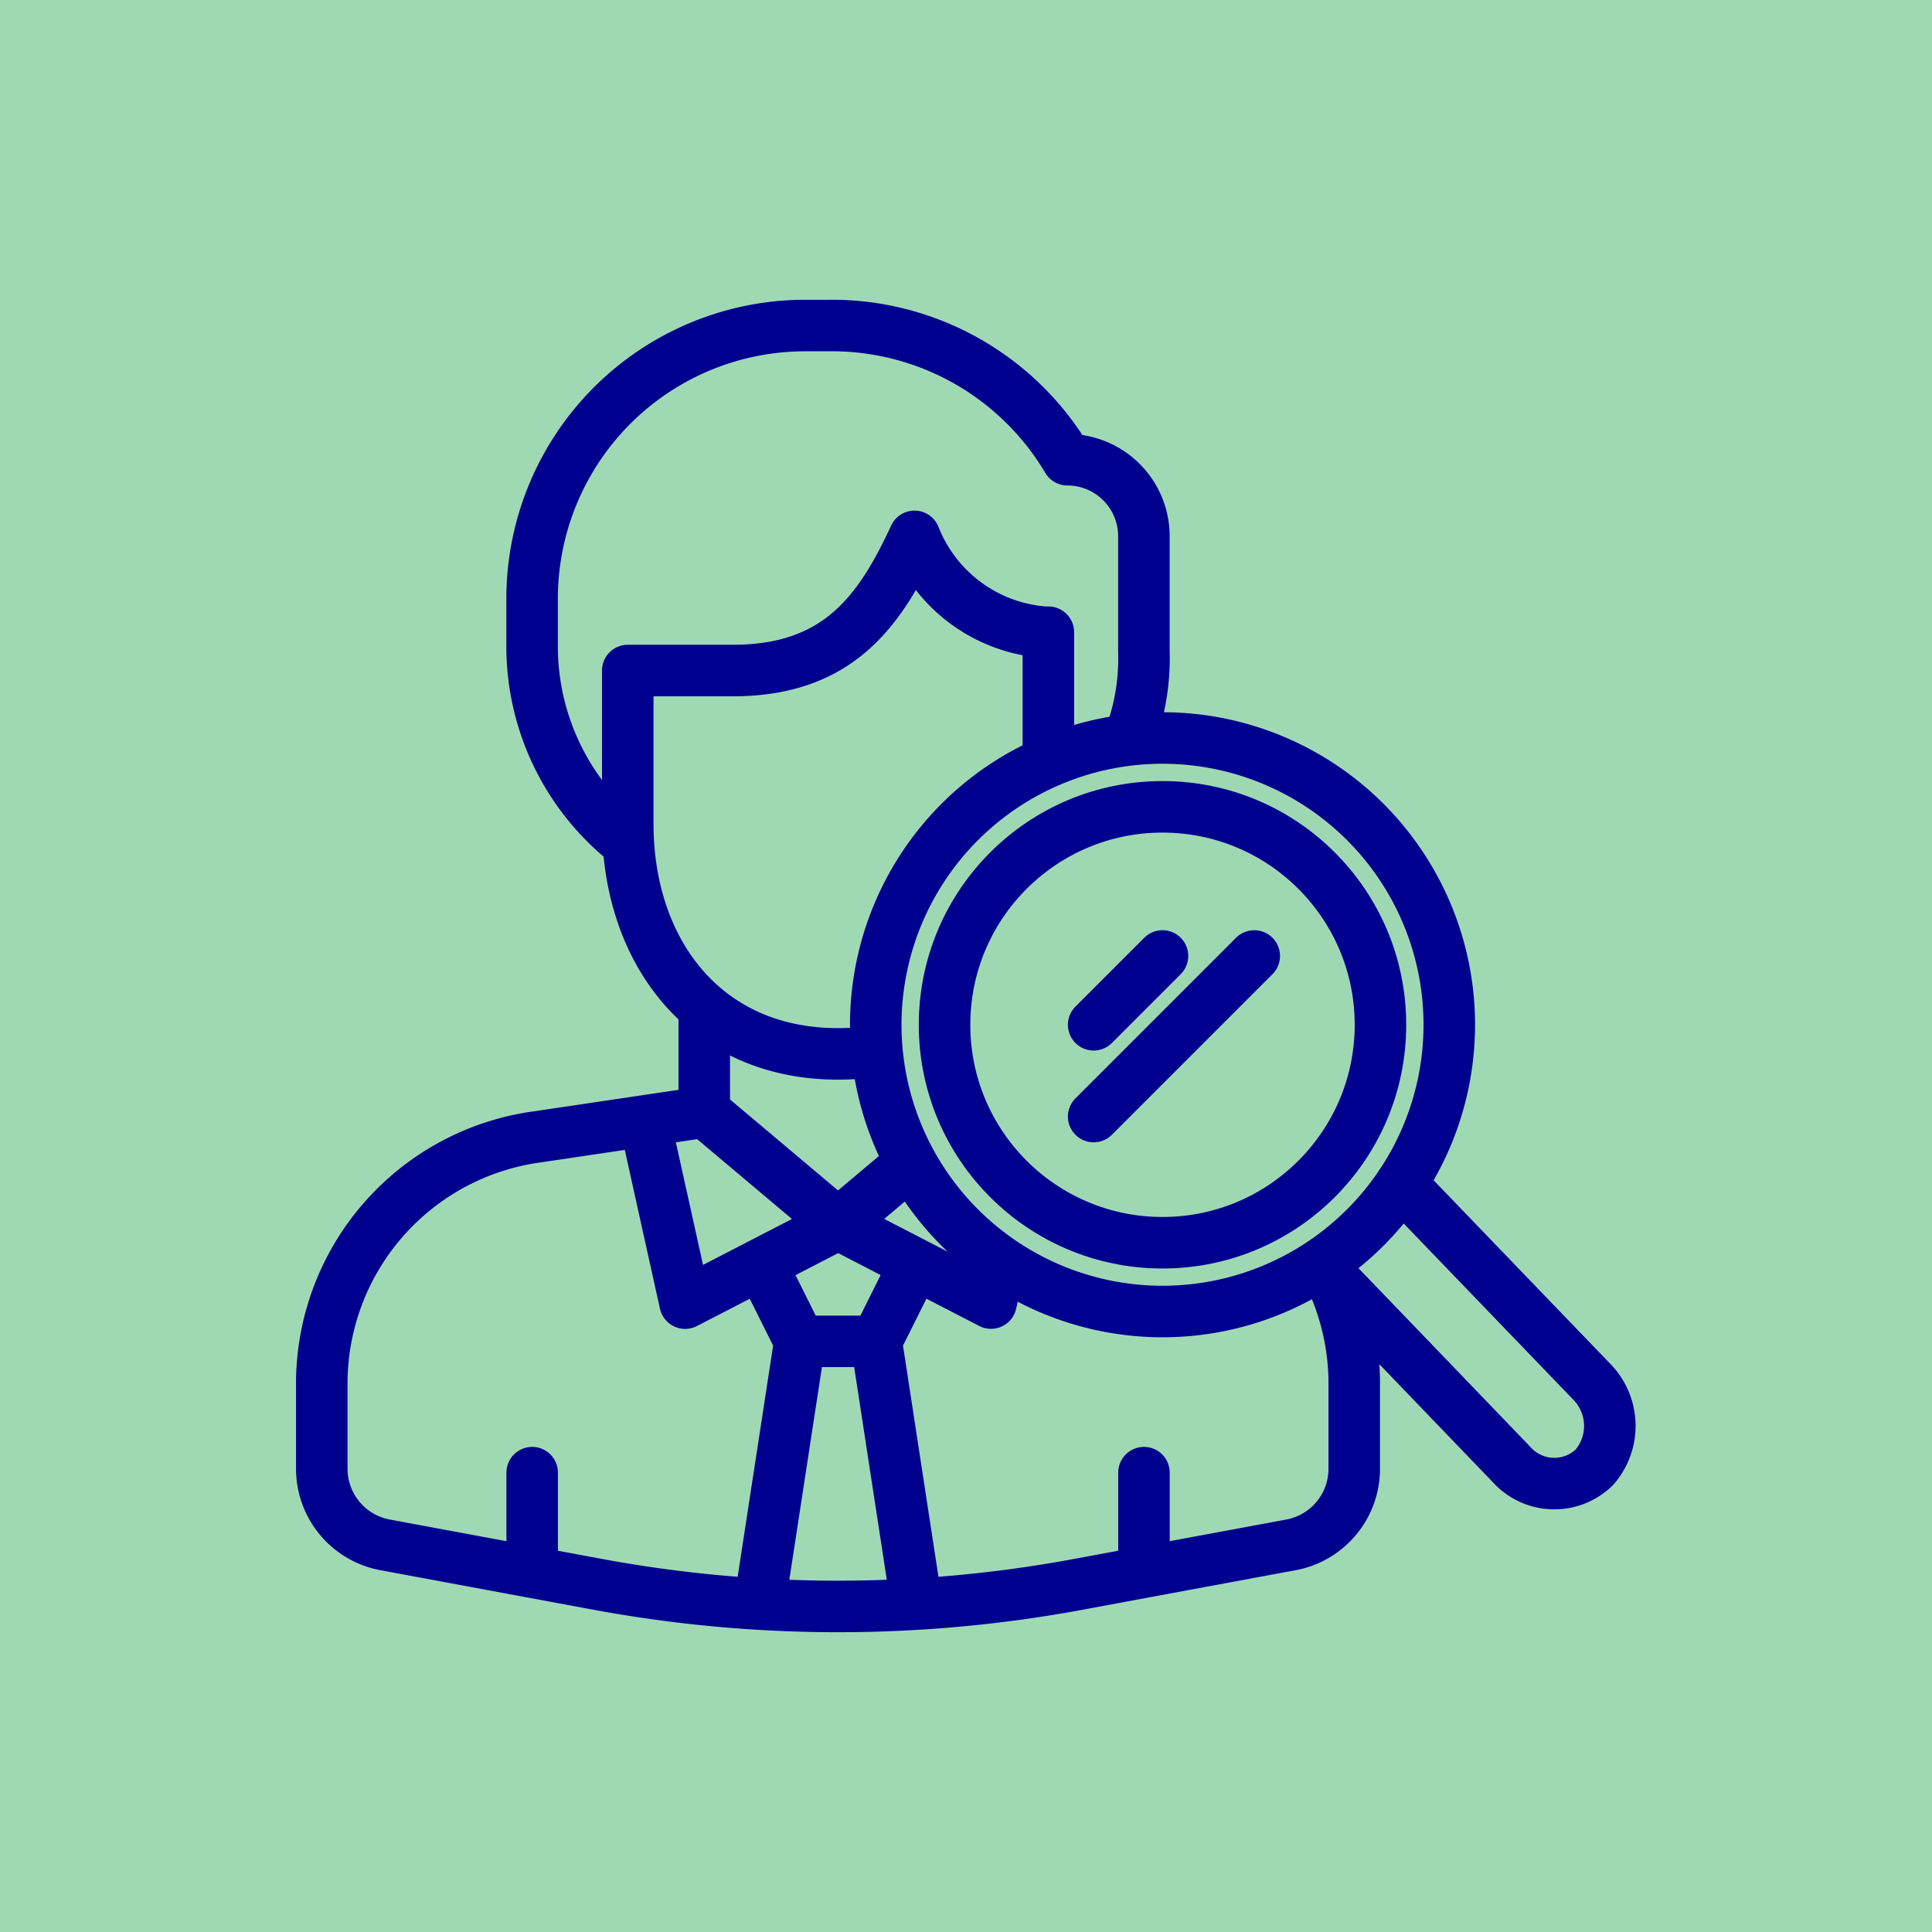
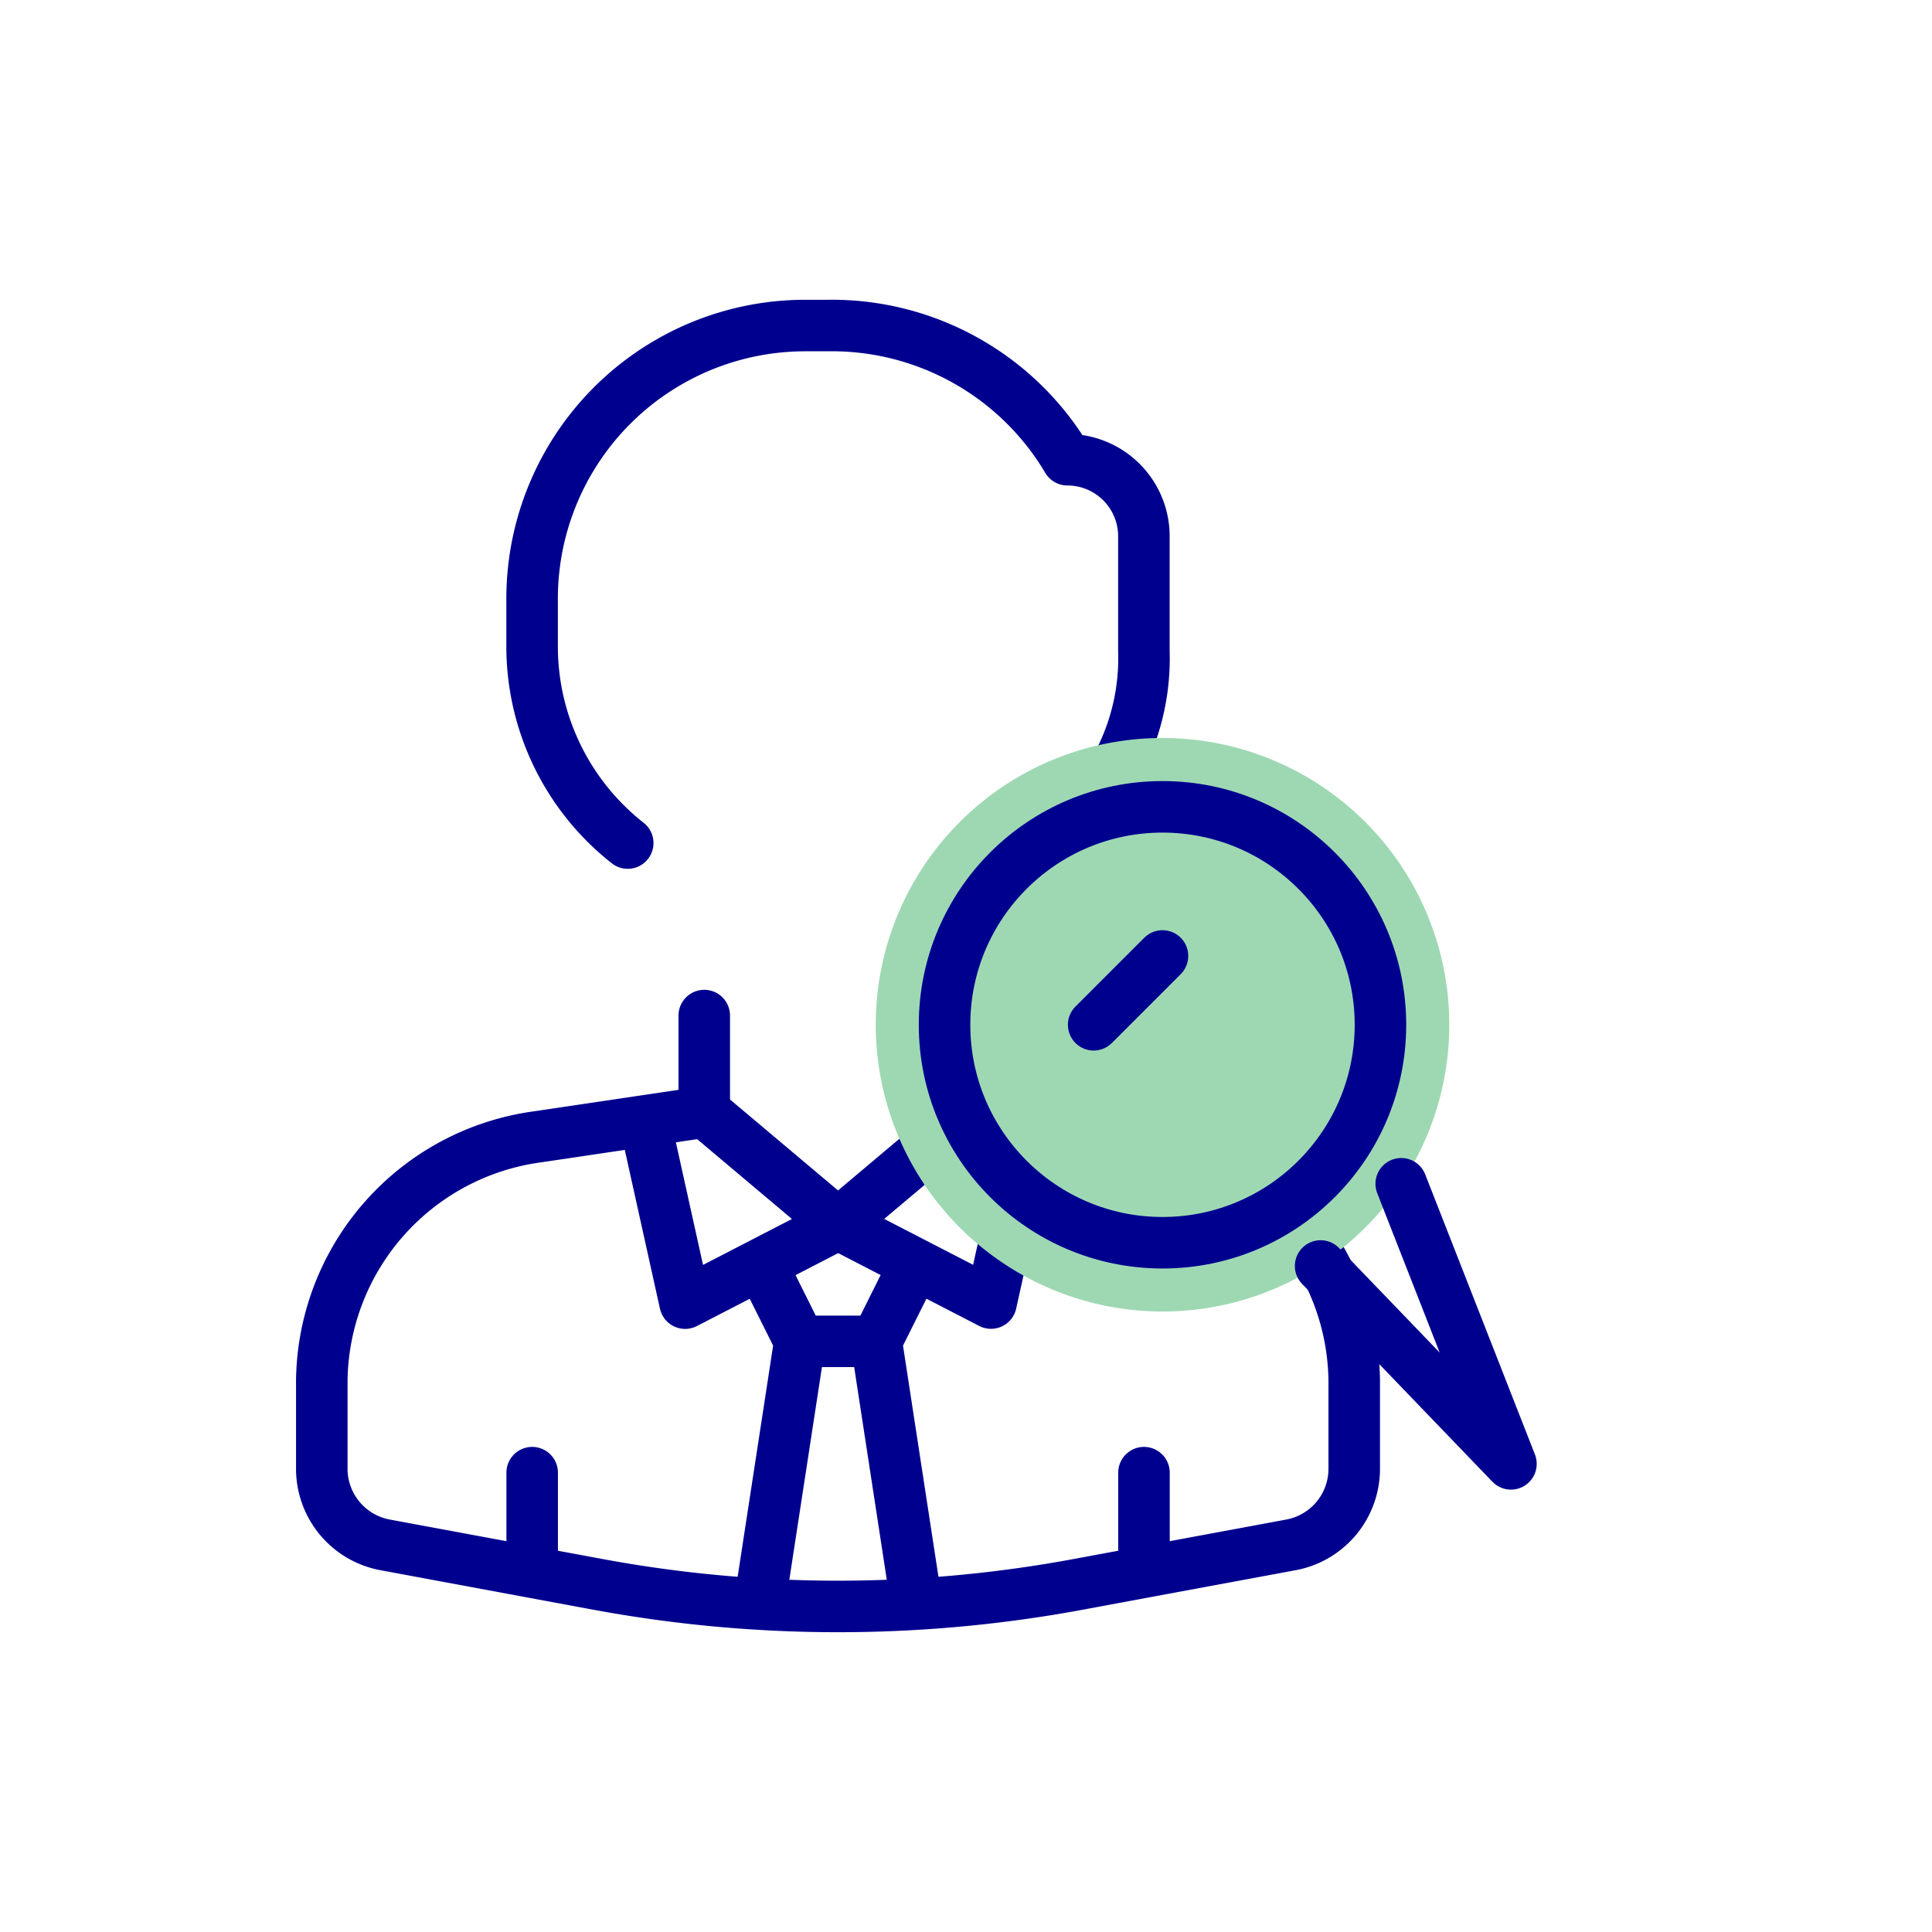
<svg xmlns="http://www.w3.org/2000/svg" width="75" height="75" viewBox="0 0 75 75">
  <defs>
    <clipPath id="clip-path">
      <rect id="Rectangle_2479" data-name="Rectangle 2479" width="75" height="75" fill="none" />
    </clipPath>
  </defs>
  <g id="Group_1906" data-name="Group 1906" transform="translate(-0.005)">
-     <rect id="Rectangle_2478" data-name="Rectangle 2478" width="75" height="75" transform="translate(0.005)" fill="#9fd9b4" />
    <g id="Group_1905" data-name="Group 1905" transform="translate(0.005)">
      <g id="Group_1904" data-name="Group 1904" clip-path="url(#clip-path)">
-         <path id="Path_911" data-name="Path 911" d="M40.55,24.542a5.9,5.9,0,0,1-5.043-3.72c-1.345,2.906-2.968,5.208-7.05,5.208H24.375v5.953c0,4.931,2.968,8.929,8.164,8.929s8.163-4,8.163-8.929V24.542Z" transform="translate(-0.005)" fill="none" stroke="#00008f" stroke-linecap="round" stroke-linejoin="round" stroke-width="2" />
        <path id="Path_912" data-name="Path 912" d="M40.7,32.727a8.773,8.773,0,0,0,3.711-7.441V20.822a2.972,2.972,0,0,0-2.969-2.976,10.634,10.634,0,0,0-9.308-5.209h-.879a10.607,10.607,0,0,0-10.594,10.62v1.826a9.711,9.711,0,0,0,3.712,7.644" transform="translate(-0.005)" fill="none" stroke="#00008f" stroke-linecap="round" stroke-linejoin="round" stroke-width="2" />
        <line id="Line_62" data-name="Line 62" y2="3.72" transform="translate(27.339 39.424)" fill="none" stroke="#00008f" stroke-linecap="round" stroke-linejoin="round" stroke-width="2" />
        <line id="Line_63" data-name="Line 63" y2="3.72" transform="translate(37.729 39.424)" fill="none" stroke="#00008f" stroke-linecap="round" stroke-linejoin="round" stroke-width="2" />
        <path id="Path_913" data-name="Path 913" d="M27.144,43.2l-6.247.928a9.67,9.67,0,0,0-8.4,9.449v3.479A3.007,3.007,0,0,0,15,59.98l8.216,1.525a51.114,51.114,0,0,0,18.644,0l8.216-1.525a3.006,3.006,0,0,0,2.5-2.923V53.578a9.67,9.67,0,0,0-8.4-9.449L37.934,43.2" transform="translate(-0.005)" fill="none" stroke="#00008f" stroke-linecap="round" stroke-linejoin="round" stroke-width="2" />
        <path id="Path_914" data-name="Path 914" d="M37.734,43.144l-5.195,4.375,5.937,3.066,1.485-6.7" transform="translate(-0.005)" fill="none" stroke="#00008f" stroke-linecap="round" stroke-linejoin="round" stroke-width="2" />
        <path id="Path_915" data-name="Path 915" d="M25.117,43.888l1.484,6.7,5.938-3.066-5.195-4.375" transform="translate(-0.005)" fill="none" stroke="#00008f" stroke-linecap="round" stroke-linejoin="round" stroke-width="2" />
        <path id="Path_916" data-name="Path 916" d="M29.57,49.1l1.484,2.974L29.57,61.748" transform="translate(-0.005)" fill="none" stroke="#00008f" stroke-linecap="round" stroke-linejoin="round" stroke-width="2" />
        <path id="Path_917" data-name="Path 917" d="M35.507,49.1l-1.484,2.974,1.484,9.677" transform="translate(-0.005)" fill="none" stroke="#00008f" stroke-linecap="round" stroke-linejoin="round" stroke-width="2" />
        <line id="Line_64" data-name="Line 64" x2="2.969" transform="translate(31.049 52.071)" fill="none" stroke="#00008f" stroke-linecap="round" stroke-linejoin="round" stroke-width="2" />
        <line id="Line_65" data-name="Line 65" y2="3.836" transform="translate(20.659 57.168)" fill="none" stroke="#00008f" stroke-linecap="round" stroke-linejoin="round" stroke-width="2" />
        <line id="Line_66" data-name="Line 66" y2="3.836" transform="translate(44.409 57.168)" fill="none" stroke="#00008f" stroke-linecap="round" stroke-linejoin="round" stroke-width="2" />
        <path id="Path_918" data-name="Path 918" d="M56.266,39.782A11.132,11.132,0,1,1,45.133,28.649,11.133,11.133,0,0,1,56.266,39.782" transform="translate(-0.005)" fill="#9ed8b3" />
-         <path id="Path_919" data-name="Path 919" d="M56.266,39.782A11.132,11.132,0,1,1,45.133,28.649,11.133,11.133,0,0,1,56.266,39.782Z" transform="translate(-0.005)" fill="none" stroke="#00008f" stroke-linecap="round" stroke-linejoin="round" stroke-width="2" />
        <circle id="Ellipse_9" data-name="Ellipse 9" cx="8.461" cy="8.461" r="8.461" transform="translate(36.667 31.321)" fill="none" stroke="#00008f" stroke-linecap="round" stroke-linejoin="round" stroke-width="2" />
-         <path id="Path_920" data-name="Path 920" d="M51.271,49.145l7.389,7.682a2.231,2.231,0,0,0,3.234.138,2.451,2.451,0,0,0-.132-3.363L54.4,45.954" transform="translate(-0.005)" fill="none" stroke="#00008f" stroke-linecap="round" stroke-linejoin="round" stroke-width="2" />
-         <line id="Line_67" data-name="Line 67" y1="6.234" x2="6.234" transform="translate(42.456 37.111)" fill="none" stroke="#00008f" stroke-linecap="round" stroke-linejoin="round" stroke-width="2" />
+         <path id="Path_920" data-name="Path 920" d="M51.271,49.145l7.389,7.682L54.4,45.954" transform="translate(-0.005)" fill="none" stroke="#00008f" stroke-linecap="round" stroke-linejoin="round" stroke-width="2" />
        <line id="Line_68" data-name="Line 68" y1="2.672" x2="2.672" transform="translate(42.456 37.11)" fill="none" stroke="#00008f" stroke-linecap="round" stroke-linejoin="round" stroke-width="2" />
      </g>
    </g>
  </g>
</svg>